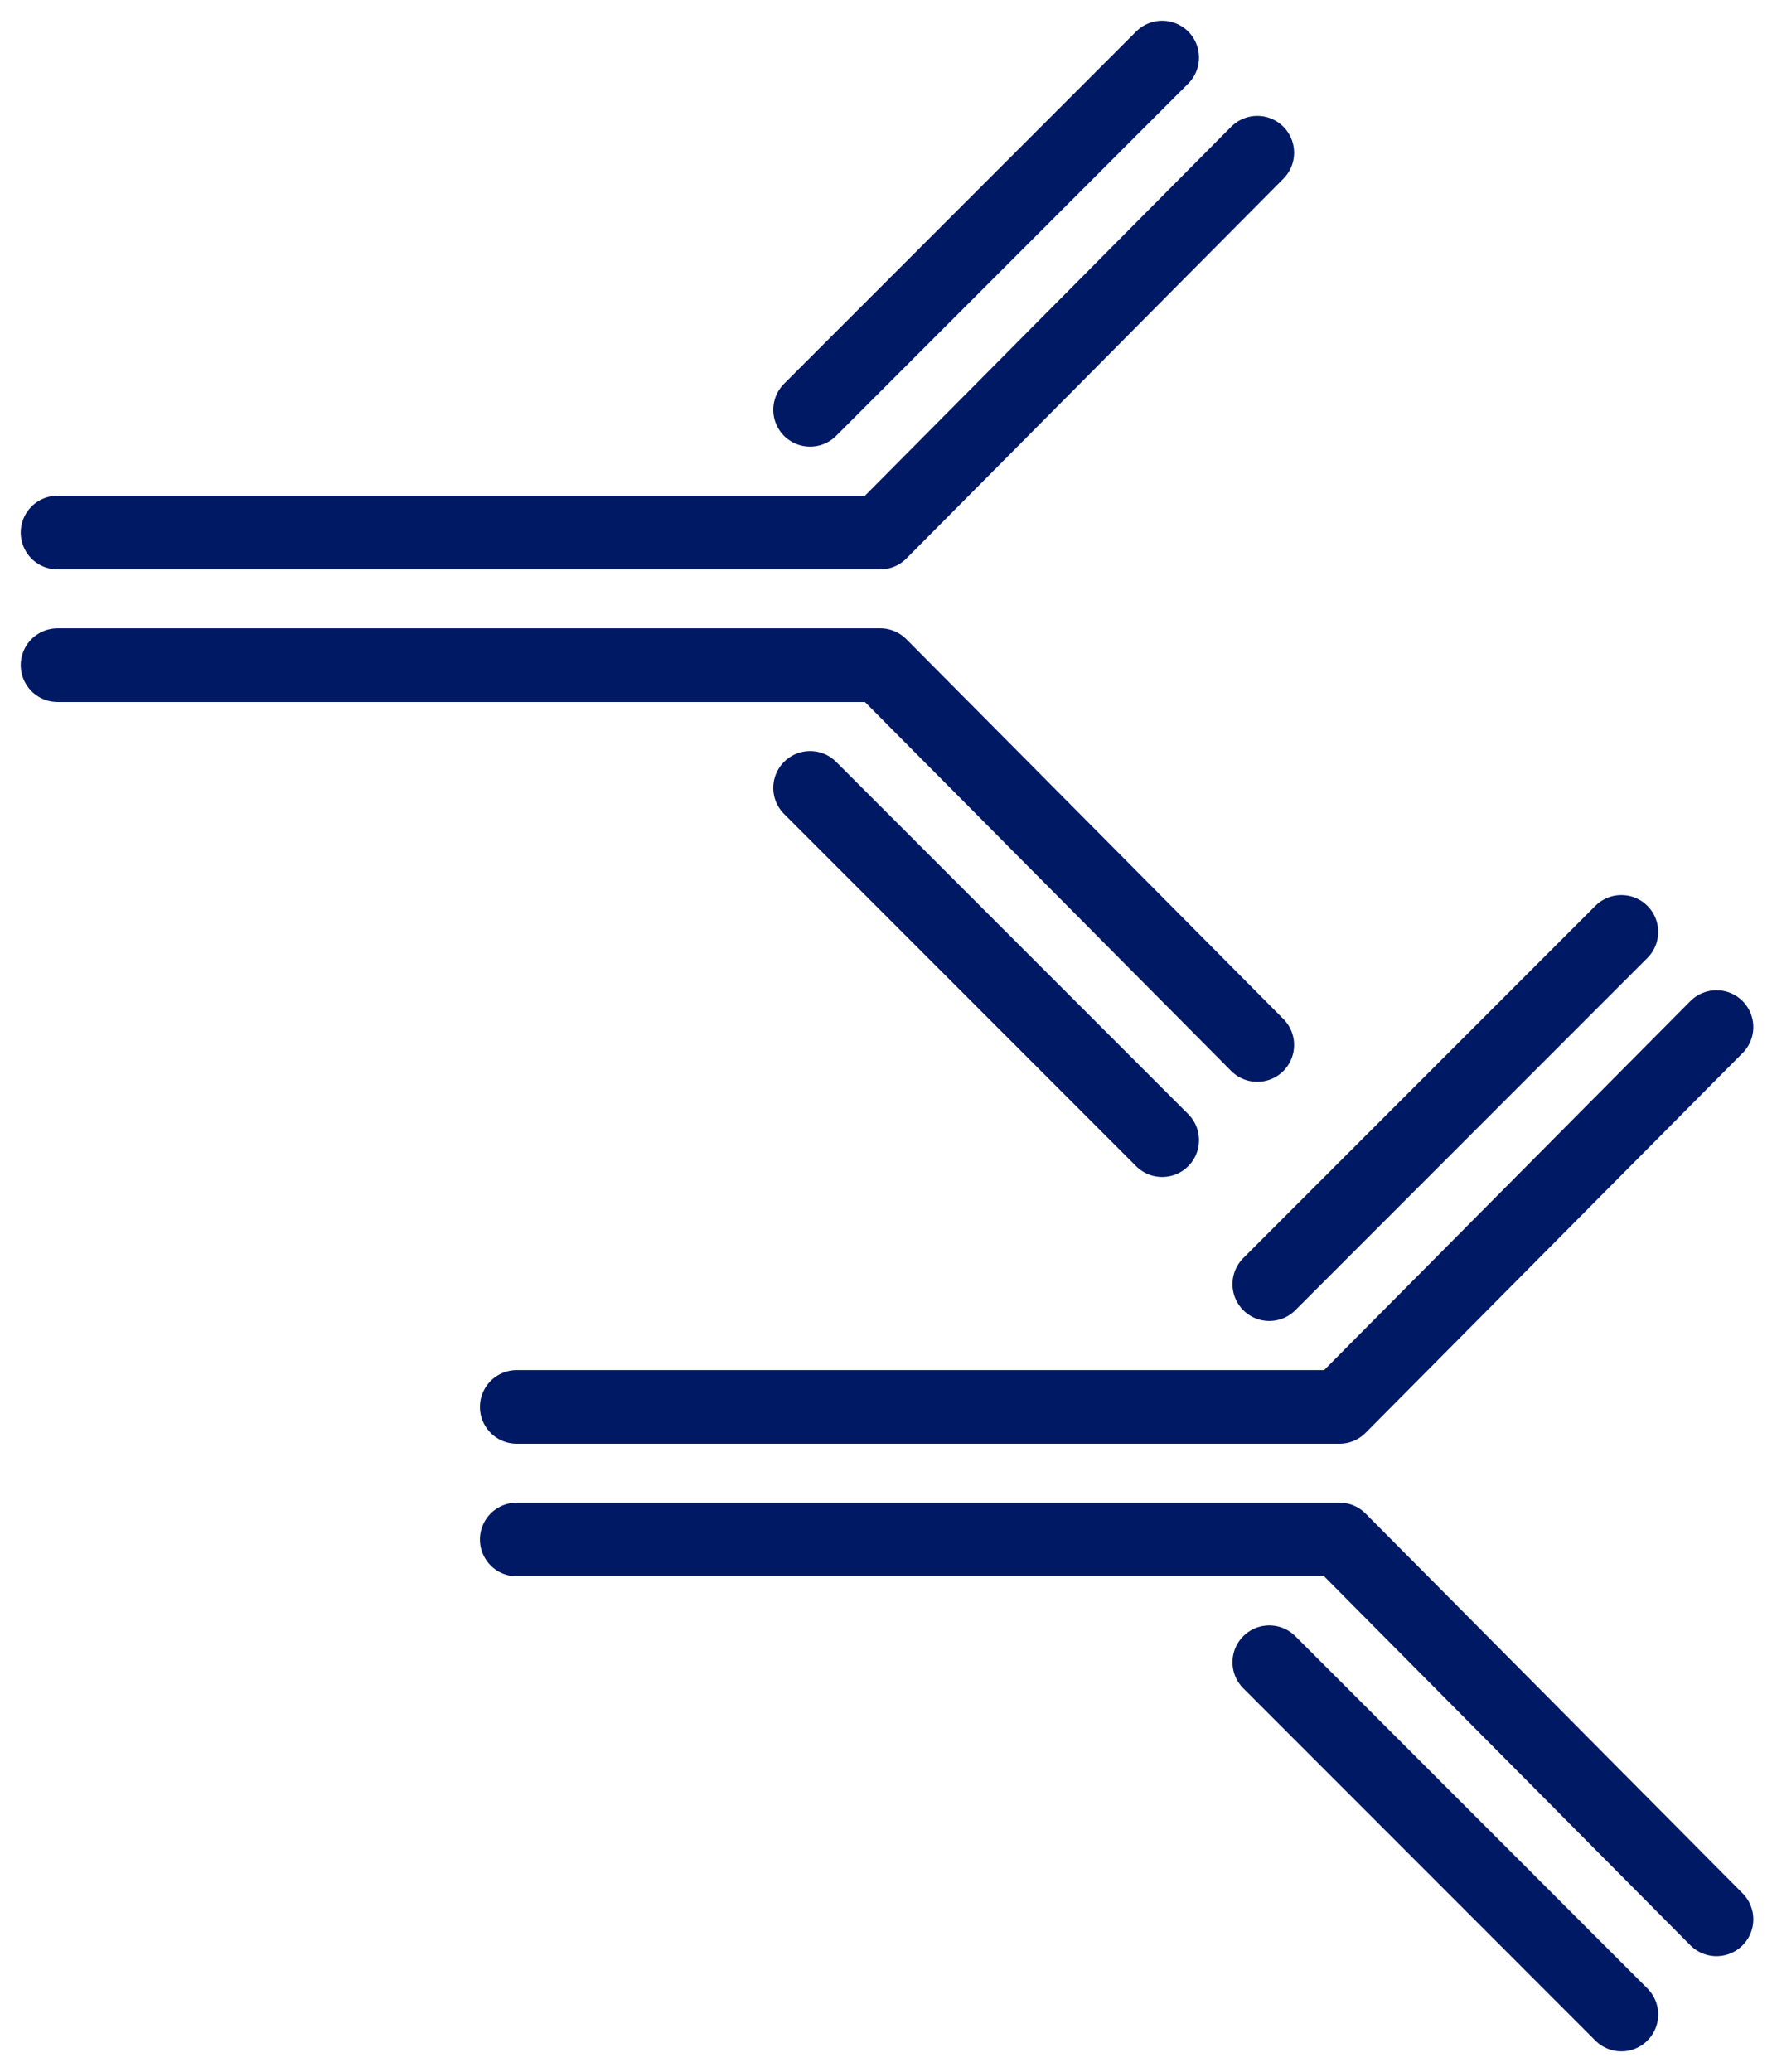
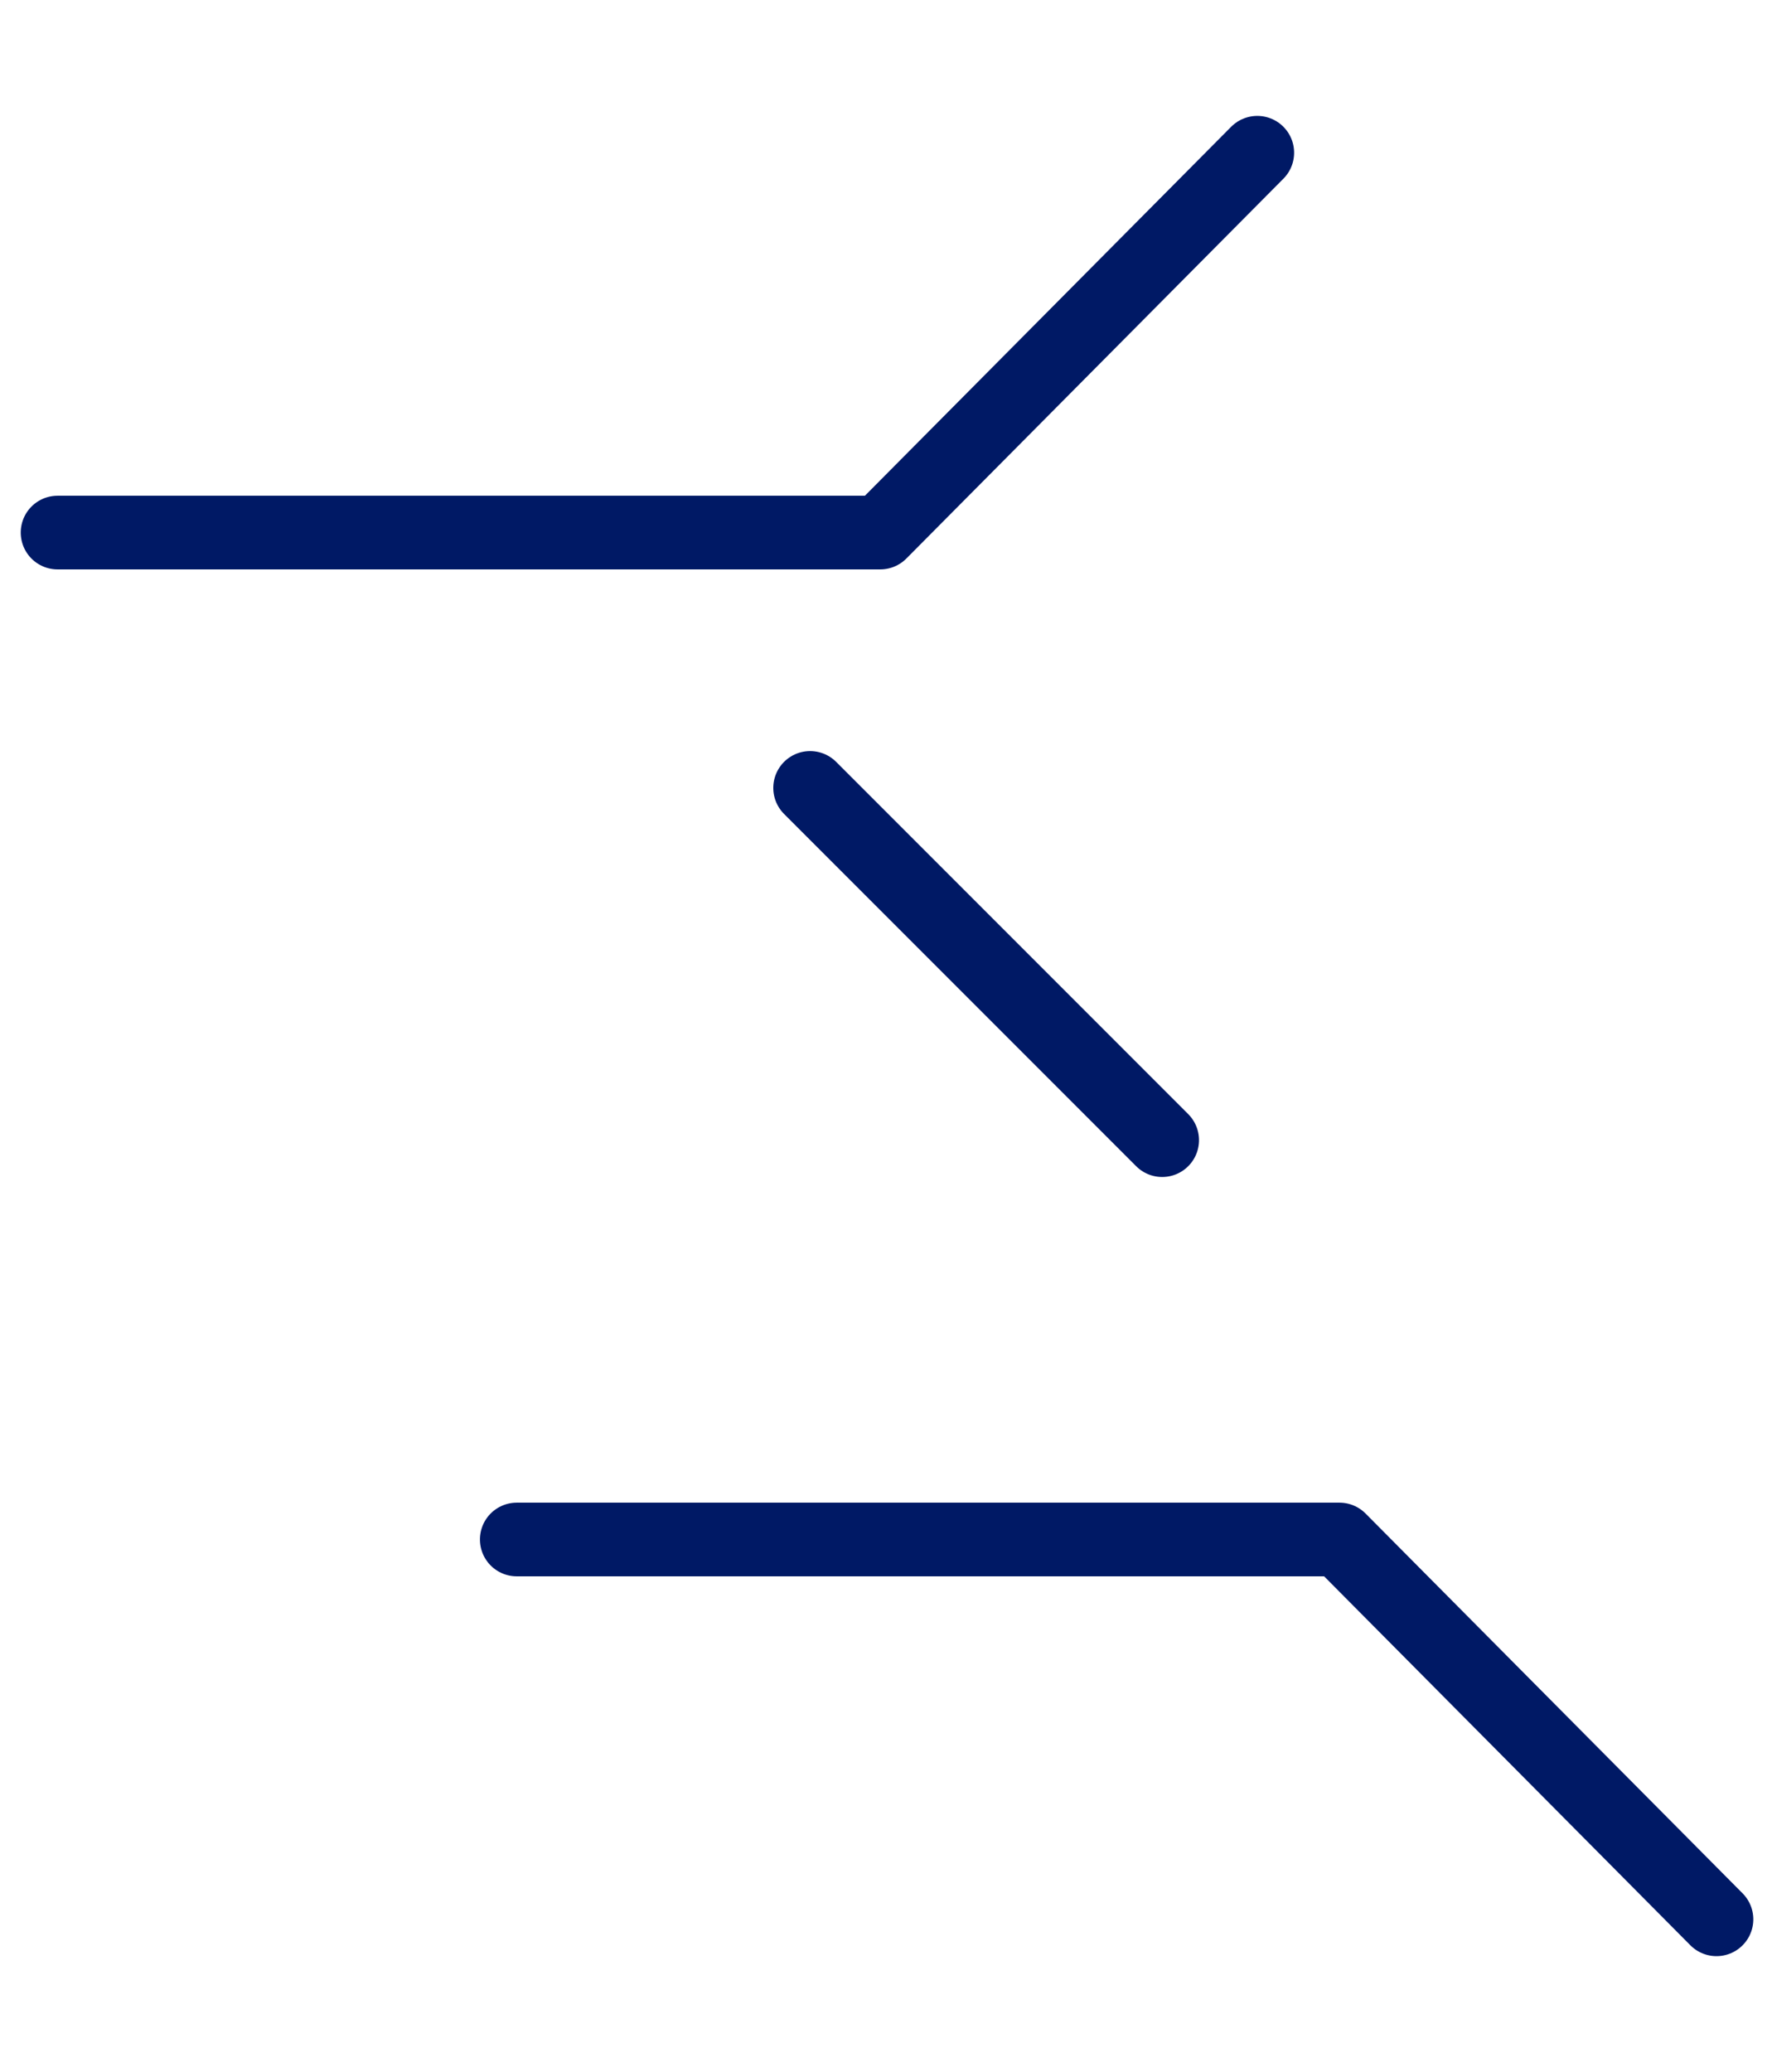
<svg xmlns="http://www.w3.org/2000/svg" width="77px" height="90px" viewBox="0 0 77 90" version="1.1">
  <title>0.0/emergency/icon-inhibitors</title>
  <g id="NML-P3-Design-Hemo-RR1" stroke="none" stroke-width="1" fill="none" fill-rule="evenodd" stroke-linecap="round">
    <g id="0.0---Specialty-Page---Emergency-Medicine" transform="translate(-219, -742)" stroke="#001965" stroke-width="3.2">
      <g id="Group-5" transform="translate(221.5, 742)">
        <g id="0.0/emergency/icon-inhibitors" transform="translate(36.044, 45) rotate(90) translate(-36.044, -45) translate(-6.456, 8.956)">
          <g id="icon-antibody" transform="translate(0, 19.954)">
            <g id="Group-34">
              <polyline id="Path-16" stroke-linejoin="round" points="20.632 52.133 20.632 16.384 4.134 0" />
-               <line x1="0" y1="4.133" x2="15.3" y2="19.432" id="Path-27" />
            </g>
            <g id="Group-34-Copy" transform="translate(36.707, 26.067) scale(-1, 1) translate(-36.707, -26.067) translate(26.391, 0)">
-               <polyline id="Path-16" stroke-linejoin="round" points="20.632 52.133 20.632 16.384 4.134 0" />
              <line x1="0" y1="4.133" x2="15.3" y2="19.432" id="Path-27" />
            </g>
          </g>
          <g id="icon-antibody-copy" transform="translate(37.977, 0)">
            <g id="Group-34">
-               <polyline id="Path-16" stroke-linejoin="round" points="20.632 52.133 20.632 16.384 4.134 0" />
-               <line x1="0" y1="4.133" x2="15.3" y2="19.432" id="Path-27" />
-             </g>
+               </g>
            <g id="Group-34-Copy" transform="translate(36.707, 26.067) scale(-1, 1) translate(-36.707, -26.067) translate(26.391, 0)">
              <polyline id="Path-16" stroke-linejoin="round" points="20.632 52.133 20.632 16.384 4.134 0" />
-               <line x1="0" y1="4.133" x2="15.3" y2="19.432" id="Path-27" />
            </g>
          </g>
        </g>
      </g>
    </g>
  </g>
</svg>